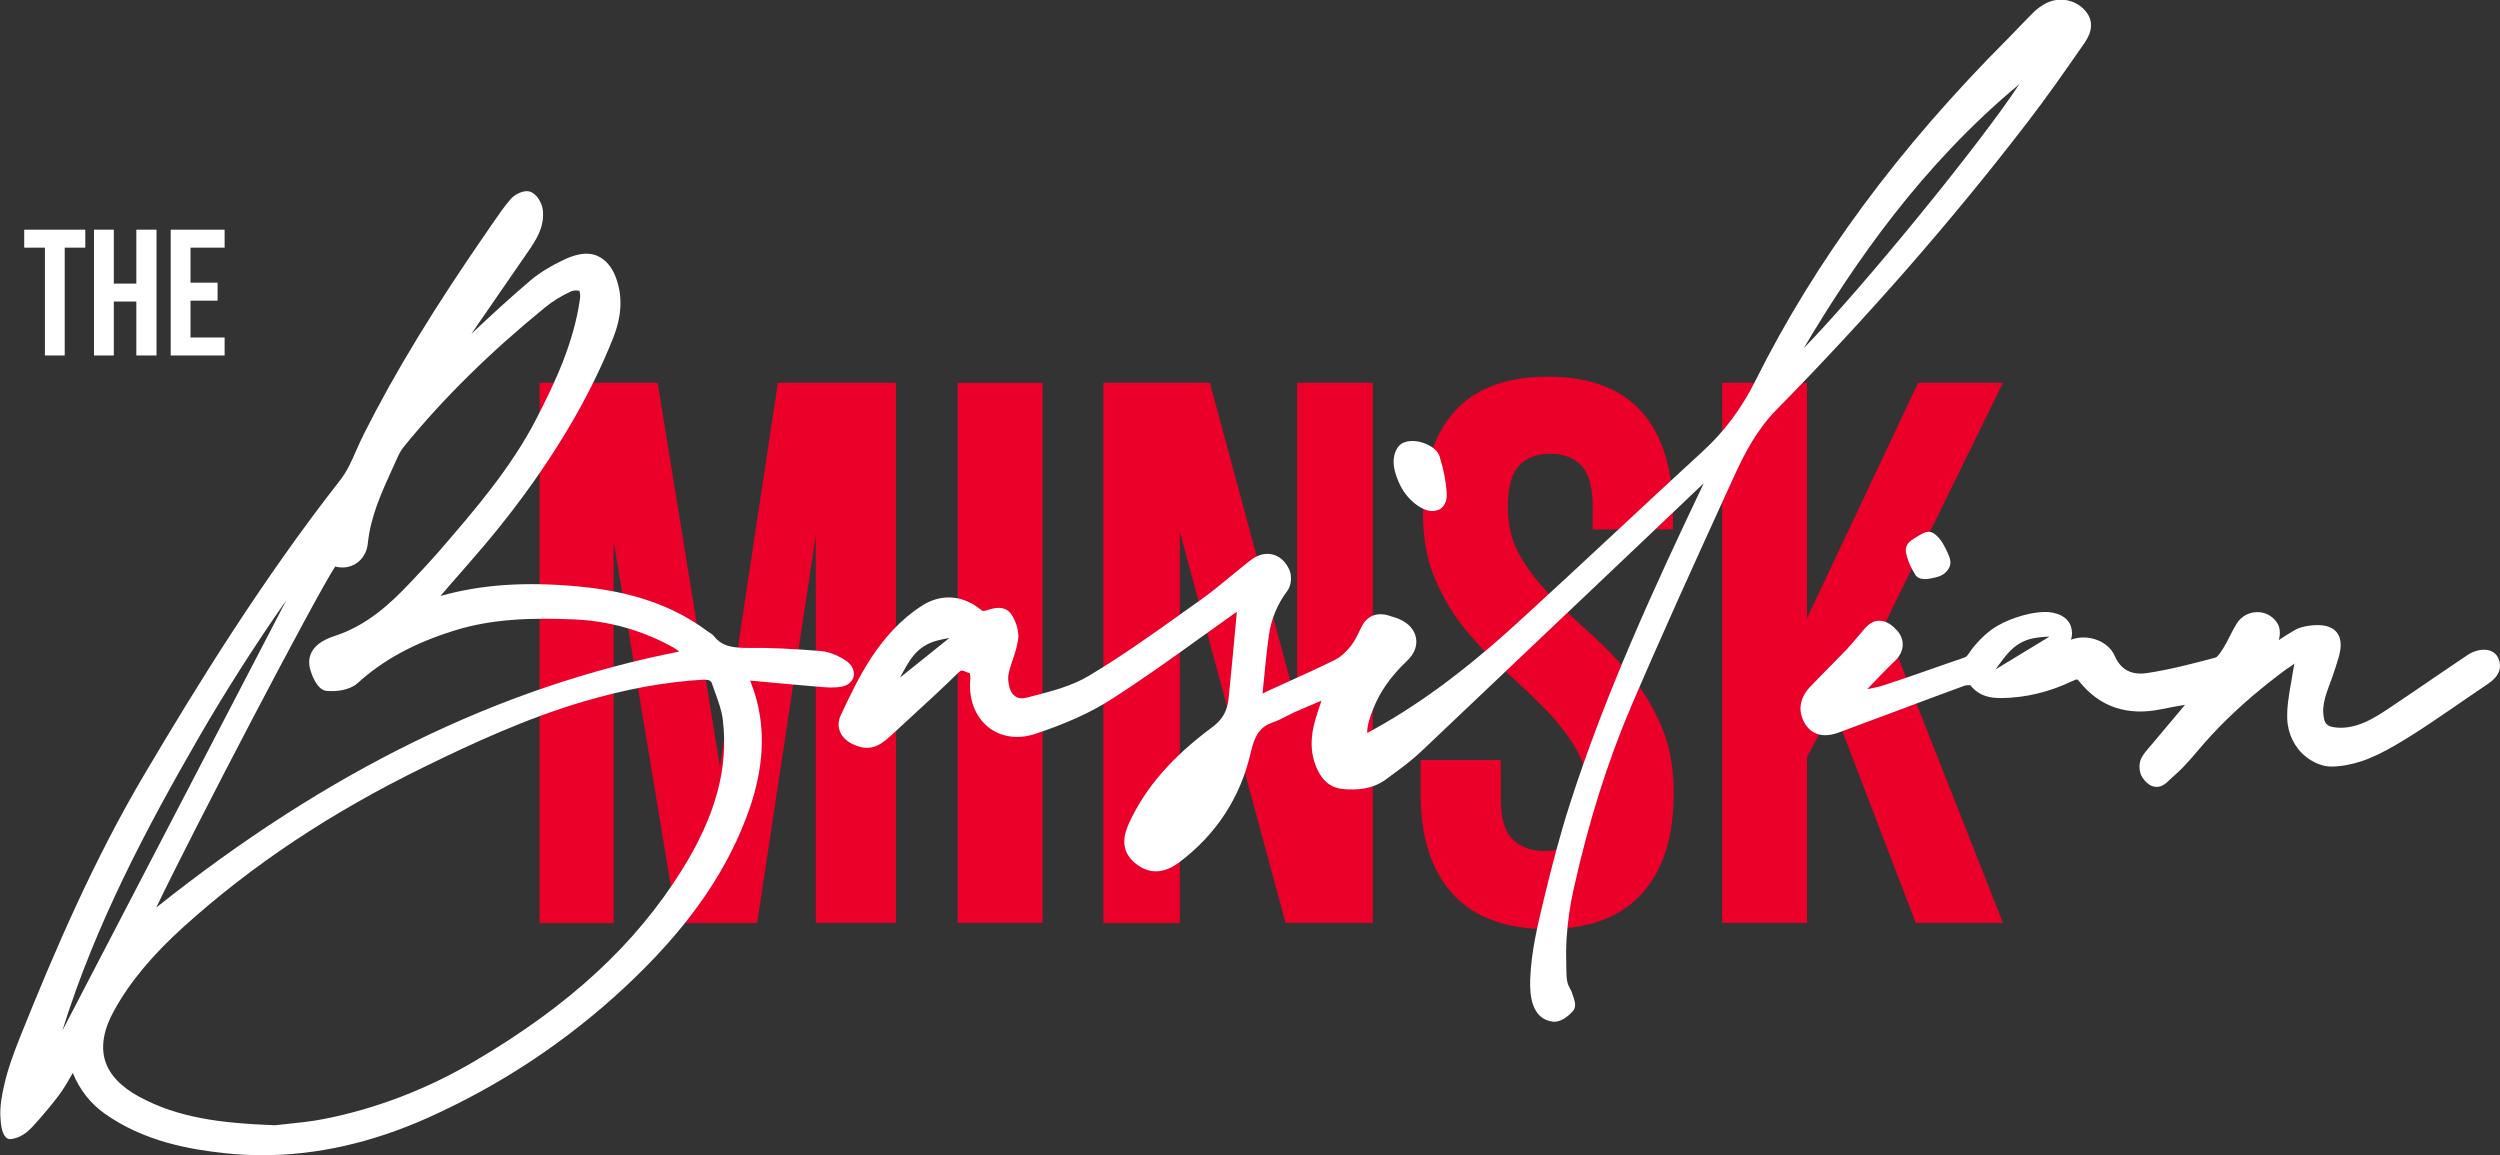
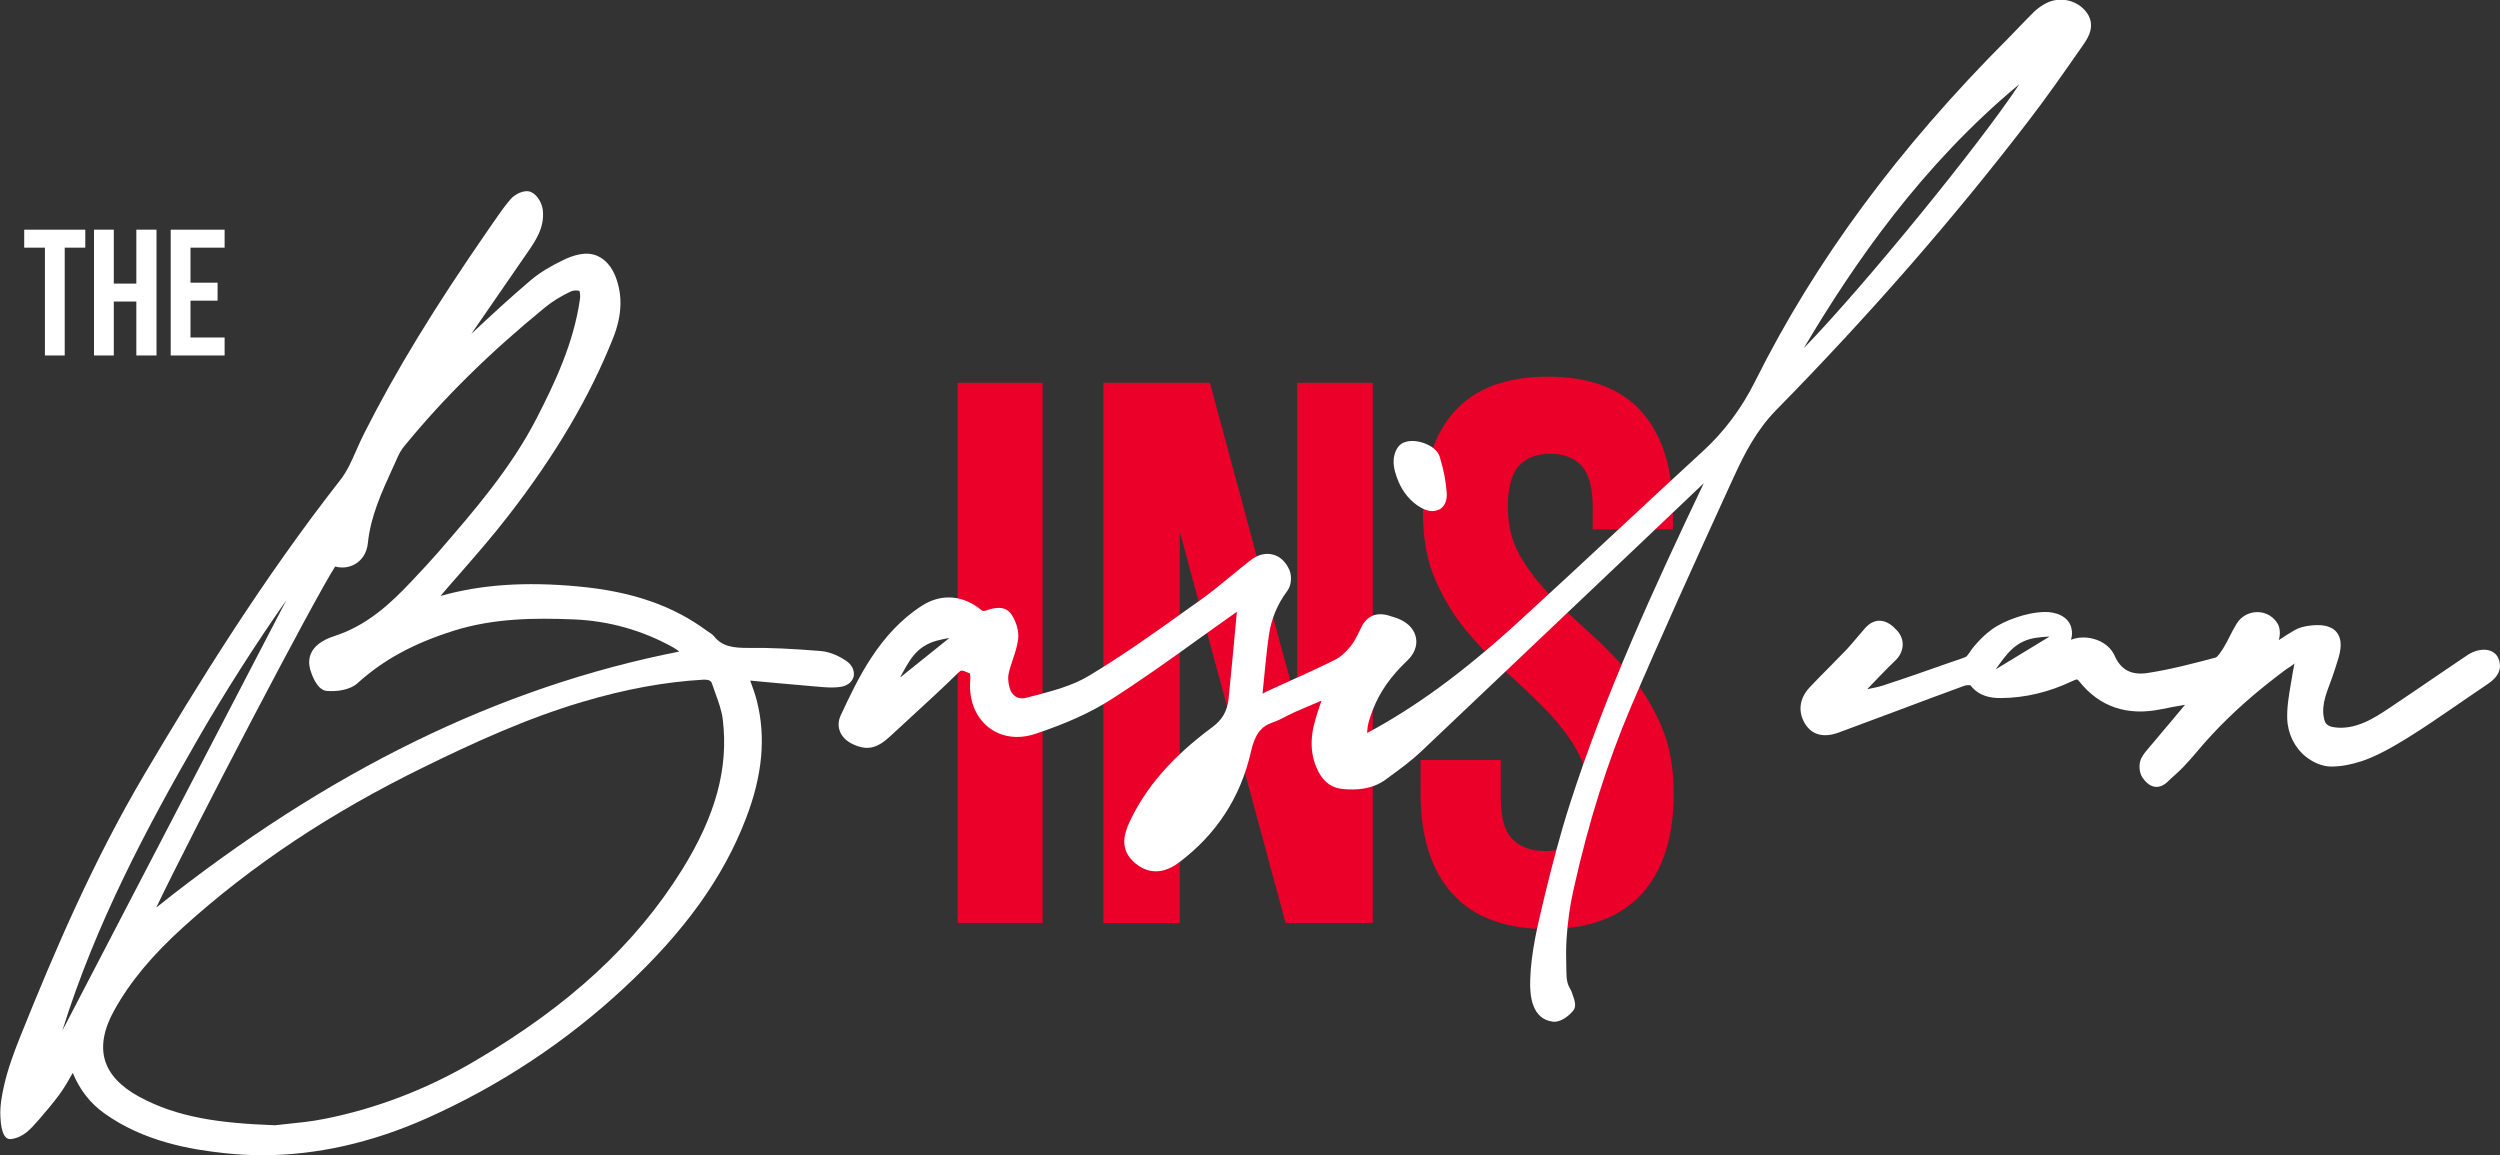
<svg xmlns="http://www.w3.org/2000/svg" id="Layer_1" x="0px" y="0px" viewBox="0 0 1920 887.2" style="enable-background:new 0 0 1920 887.2;" xml:space="preserve">
  <rect x="0" y="0" width="1920" height="887.2" fill="#333333" stroke="none" />
  <style type="text/css"> .st0{fill:#EA0029;} .st1{fill:#FFFFFF;} </style>
  <g>
    <g>
-       <path class="st0" d="M552.9,588.6L597.4,294h90.7v414.8h-61.6V411.4l-45,297.5h-61.6l-48.6-293.3v293.3h-56.9V294h90.7 L552.9,588.6z" />
      <path class="st0" d="M735.5,294h65.2v414.8h-65.2V294z" />
      <path class="st0" d="M906.1,408.4v300.5h-58.7V294h81.8l67,248.3V294h58.1v414.8h-67L906.1,408.4z" />
      <path class="st0" d="M1092.8,393.6c0-33.6,8-59.4,24-77.3c16-18,40-27,72-27c32,0,56,9,72,27c16,18,24,43.8,24,77.3v13h-61.6 v-17.2c0-15-2.9-25.6-8.6-31.7c-5.7-6.1-13.7-9.2-24-9.2c-10.3,0-18.3,3.1-24,9.2c-5.7,6.1-8.6,16.7-8.6,31.7 c0,14.2,3.2,26.8,9.5,37.6c6.3,10.9,14.2,21.1,23.7,30.8c9.5,9.7,19.7,19.4,30.5,29c10.9,9.7,21,20.3,30.5,31.7 c9.5,11.5,17.4,24.5,23.7,39.1c6.3,14.6,9.5,31.8,9.5,51.6c0,33.6-8.2,59.4-24.6,77.3c-16.4,18-40.6,27-72.6,27 c-32,0-56.2-9-72.6-27c-16.4-18-24.6-43.7-24.6-77.3v-25.5h61.6v29.6c0,15,3.1,25.5,9.2,31.4c6.1,5.9,14.3,8.9,24.6,8.9 c10.3,0,18.5-3,24.6-8.9c6.1-5.9,9.2-16.4,9.2-31.4c0-14.2-3.2-26.8-9.5-37.6c-6.3-10.9-14.2-21.1-23.7-30.8 c-9.5-9.7-19.7-19.4-30.5-29c-10.9-9.7-21-20.2-30.5-31.7c-9.5-11.5-17.4-24.5-23.7-39.1C1095.9,430.5,1092.8,413.3,1092.8,393.6z " />
-       <path class="st0" d="M1408,543.5l-20.2,37.9v127.4h-65.2V294h65.2v180.7l85.3-180.7h65.2l-90.7,184.9l90.7,229.9h-67L1408,543.5z" />
    </g>
    <g>
      <g>
        <path class="st1" d="M649.7,507.4c-3.7-2.5-11.2-6.7-19.2-7.4c-22.2-1.8-39.2-2.6-55.2-2.4c-12.7,0.1-20.7-1.2-26.9-8.9 c-1.3-1.6-2.9-2.5-4.1-3.3c-0.4-0.2-0.8-0.5-1.2-0.8c-26.3-19.5-57.8-30.4-99-34.2c-40.7-3.8-74.6-1.5-105.8,7.3 c4.9-5.8,9.9-11.5,14.9-17.2c12.5-14.3,25.4-29.1,37.2-44.4c36.4-46.9,62.7-91.7,80.6-136.8c6.7-17,7.3-32.3,1.8-46.7 c-3-7.8-7.9-13.4-14.1-16.1c-8.8-3.8-18.8-0.4-26.9,3.6c-8.5,4.1-17.1,9.1-24.3,15.2c-15.6,13.2-30.8,27.3-45.5,41.1 c15.3-22.2,29.1-42.3,43.1-62.5c6.2-9,13.2-19.1,11.8-32.4c-0.5-4.9-3.8-11.5-8.8-13.9c-5.4-2.6-13.2,2-16,5.4 c-5,5.8-9.3,12.1-13.5,18.2l-2.7,3.9c-42.4,61.2-72.2,110.1-96.5,158.3c-2,4-3.8,8.1-5.6,12.1c-3.7,8.5-7.3,16.6-12.5,23.2 c-59.8,76.4-109.5,156.9-150.1,225.5c-39.2,66.2-69,135.6-95.2,200.8c-5,12.5-9.8,25.2-12.8,38.4c-1.8,7.9-3.3,16-2.9,24.1 c0.2,4.6,1,18.4,8.3,17.3c9.6-1.4,14.8-7.6,20.9-14.5c5.5-6.3,10.9-12.7,15.9-19.4c3.9-5.3,7.1-10.9,10.5-16.9 c5.3,13,13.5,23.4,24.3,31.1c30.3,21.6,65.6,27.7,93,30.6c9.4,1,18.9,1.5,28.4,1.5c41.4,0,83.7-9.5,126-28.3 c56.1-25,107.2-58.8,151.8-100.3c46.3-43.1,76.1-84.5,93.6-130.3c12.6-32.8,15.3-62.2,8.3-89.9c-1.3-5.2-3.2-10.4-5-15.3 c0-0.1-0.1-0.3-0.1-0.4c6.1,0.5,12.2,1.1,18.3,1.7c10.5,1,21,1.9,31.5,2.8l2.6,0.2c5.5,0.5,11.2,1,17,0.1 c5.4-0.8,9.1-3.9,10.1-8.3C656.3,514.7,654.2,510.4,649.7,507.4z M418.7,236c5.6-4.6,12.3-8.7,19.8-12.2c1.9-0.9,5.2-0.9,6.5-0.4 c0.4,1.1,0.8,3.9,0.4,6.3c-4.8,34-19.6,64.9-33.1,91.2c-19.8,38.7-48.5,71.7-76.1,103.6c-5.7,6.5-11.7,13-17.6,19.2l-3.1,3.3 c-15.8,16.8-33.9,33.5-58.7,41.5c-20.5,6.6-20.4,18.8-18.6,25.5c0.7,2.6,4.8,15.8,12.5,16.6c7.2,0.7,17.8-0.4,24-6 c19.5-17.7,42.9-30.5,73.8-40.2c30.7-9.7,62.4-9.9,92.1-8.7c26.9,1.1,52.6,8.3,76.2,21.4c1.6,0.9,3.2,2,4.9,3.3 c-138.3,27.2-270.1,91.7-401.7,196.6c28.4-59.3,121.4-237.2,137.4-261.9c5.3,1.4,10.6,0.8,15.2-1.8c5.6-3.2,9.2-9,9.9-16 c2.1-20.8,10.5-39,19.3-58.3c1.3-2.9,2.7-5.8,4-8.8c1.2-2.6,2.7-5.1,4.5-7.3C340.7,305.6,376.2,270.7,418.7,236z M47.9,791.5 c25.7-82.6,65.4-156.8,104.7-225c20.4-35.3,42.9-70.6,67.3-105.5L47.9,791.5z M523.8,668c-35.8,57.4-86.4,104.1-159,146.8 c-36.8,21.7-75.7,36.6-115.6,44.5c-10.4,2.1-21.1,3.1-29.7,4c-3.2,0.3-6,0.6-8.4,0.9c-42.3-1.6-74.5-5.8-104.2-21.9 c-14.2-7.7-23.1-17.2-26.3-28.1c-3.2-11-0.9-23.9,7.1-38.2c12.1-21.9,29.1-42.3,53.3-64.2c52.5-47.4,112.7-87.5,184.2-122.5 c38.1-18.7,79.4-37.7,122.9-50.5c32.5-9.6,62.6-15.1,91.9-16.8c0.4,0,0.8,0,1.2,0c4.6,0,5.2,1.8,5.7,3.3c0.7,2.2,1.5,4.3,2.3,6.5 c2.6,7.2,5.1,14,5.9,20.9C559.6,589.8,549.7,626.4,523.8,668z" />
      </g>
      <g>
        <path class="st1" d="M1193.7,784.7c-0.4,0-0.8,0-1.3-0.1c-15.8-2.1-17.7-19.5-17.2-32.4c0.7-21.1,5.7-41.6,10.6-62.1 c5.9-24.4,12.2-48.8,19.9-72.7c27-84.1,63.9-164.6,102.8-246.3l-52.8,50.2c-53.8,51.1-109.4,103.9-164.2,155.8 c-7.2,6.8-15.3,12.8-23.1,18.5l-3.9,2.9c-10.9,8.1-23.4,8.3-33,7.5c-8.2-0.7-14.5-5-18.7-12.9c-6.5-12.3-7.2-25.7-2.1-42.2 c1.3-4.2,2.6-8.3,4.2-12.8c-7.4,3.1-14.2,6-21,9c-2,0.9-4,1.9-6.1,3c-3.3,1.7-6.6,3.5-10.3,4.7c-9.2,3.1-13.8,9.3-16.8,22.6 c-7.9,34.9-26.6,63.6-55.4,85.1c-14.7,11-26.3,6.4-33.4,0.5c-12.2-10.1-8.8-22.1-4.6-31.3c12.5-27,32.8-50.3,63.8-73.3 c7.8-5.8,11.5-12.4,12.5-22.3c2.2-22.1,4.3-44.1,6.3-66.2c-0.3,0.2-0.5,0.4-0.8,0.5c-9.5,6.7-19,13.5-28.5,20.3 c-21.9,15.8-44.6,32-67.8,46.8c-15.4,9.8-33.7,18.1-57.7,26.1c-13.2,4.4-26.3,2.6-36-5.1c-10.4-8.3-15.4-21.9-13.9-37.3 c0.1-1.1-0.1-2.8-0.3-4c-0.8-0.3-1.5-0.6-2.2-0.9c-3.9-1.7-4.6-1.8-6.6,0.2c-12.1,11.9-24.9,23.6-37.2,34.9 c-5.1,4.7-10.2,9.4-15.3,14.1c-10.2,9.5-17.9,11.1-28.7,6c-9.6-4.5-13.3-13.5-9.2-22.2c13.1-28,29.4-62.9,62.3-84.1 c15.1-9.7,32-8.3,46.4,3.9c0.5,0.1,1.7,0.1,2.5-0.1l1.1-0.4c5.1-1.6,13.8-4.3,19,3.6c3.8,5.8,5.7,13.3,4.9,19.1 c-0.8,5.4-2.5,10.6-4.2,15.6c-1.2,3.6-2.4,7.1-3.1,10.6c-0.6,2.7-0.4,6.3,0.7,10.5c0.8,3.1,2.5,5.6,4.8,7 c2.3,1.4,5.2,1.7,8.4,0.8l3.8-1c15.2-3.9,31-8,43.8-15.7c25.2-15.1,49.7-32.5,73.3-49.4l11.7-8.3c8.6-6.1,16.9-12.9,25-19.6 c4.7-3.8,9.3-7.7,14.1-11.4c5.6-4.4,11.7-6,17.4-4.5c5.5,1.4,10,5.7,12.7,11.9c1.8,4.2,1.7,11.5-1.6,15.9 c-7.8,10.4-12.6,22.1-14.3,34.9c-1.7,12.3-2.9,25-4.1,37.2c-0.2,2.3-0.5,4.6-0.7,6.9c1.2-0.7,2.4-1.3,3.7-1.9 c5.8-2.7,11.6-5.3,17.4-7.9c11.5-5.2,23.4-10.6,34.8-16.3c3.8-1.9,7.7-5.3,11.7-10.2c2.8-3.5,5-7.8,7.2-12.4l1.3-2.7 c4.2-8.4,11.7-11.4,21.1-8.5l1.2,0.4c2.2,0.7,4.5,1.3,6.7,2.3c7.2,3.1,11.7,8.3,12.8,14.5c1.1,6.1-1.4,12.3-6.8,17.4 c-12.6,12-20.8,23.7-26,36.8c-2.7,6.8-4.7,12.6-4.7,18.7c36.9-19.7,73.3-46.3,114.4-83.7c26.6-24.3,53.5-49.2,79.4-73.4 c20.8-19.4,42.4-39.5,63.8-59.1c16.7-15.3,29.9-33,40.4-54c46.2-92.6,109.9-178.8,194.7-263.7c2.9-2.9,5.8-6,8.7-9 c3.5-3.6,7-7.3,10.7-10.9c2.7-2.6,5.9-4.9,9.4-6.7c10-5,22.1-2.8,29.6,5.4c9.8,10.8,2,21.9-0.5,25.6l-2,2.9 c-13.2,19-26.9,38.6-41.3,57.3c-57.7,75.2-122.7,149.5-193,221.1c-15.1,15.3-24.6,33.7-32.6,51.3l-6.2,13.5 c-24.3,53.3-49.5,108.5-72.9,163.3c-18.1,42.5-32.5,88.2-44,139.8c-2.9,12.8-4.7,25.7-5.5,38.8c-0.4,6.5-0.4,13.1-0.2,19.6 c0.2,5.5-0.4,12.4,2.4,17.3c0.7,1.3,1.6,2.8,2.1,4.5l0.4,1.2c1.6,4.4,3.3,9.3,0,12.7C1205.5,779.4,1199.7,784.7,1193.7,784.7z M754.5,469.2C754.5,469.2,754.5,469.2,754.5,469.2S754.5,469.2,754.5,469.2z M1550.8,64.7c-74.5,61.8-126.8,137.3-165.5,202.7 C1431.1,220.3,1520.6,110.7,1550.8,64.7z M728.8,490c-3.3,0.6-6.5,1.3-9.2,2c-16.5,4.4-21.7,16.3-28.4,28.4 c12.5-10,25-20.1,37.5-30.1C728.7,490.2,728.8,490.1,728.8,490z M729.8,489.4C729.8,489.4,729.8,489.4,729.8,489.4 C729.8,489.4,729.8,489.4,729.8,489.4z" />
      </g>
      <g>
        <path class="st1" d="M1100,392.5c-2.4,0-5.3-0.7-8.7-2.6c-7.9-4.5-13.8-11.8-17.3-20.1c-2.1-5-3.8-10.4-3.7-15.8 c0.1-5.2,2.4-11.8,7.5-14c5.9-2.6,13.4-1,18.4,1.4c5,2.3,8.4,5.7,9.5,9.4c3.2,10.5,4.9,19.7,5.4,28.1c0.4,7.5-3.1,10.8-5.3,12.2 C1104.6,391.6,1102.6,392.5,1100,392.5z" />
      </g>
      <g>
-         <path class="st1" d="M1473.6,443.8c-1.1-0.6-2.1-1.4-2.8-2.6c-3.9-6.3-6.3-12.3-7.1-17.9c-0.7-4.9,3.4-8.1,7.2-10.3 c3.3-1.9,7.5-5.1,11.4-4.5c1.7,0.3,3.3,1.3,4.6,2.5c4,3.5,6.4,8.2,8.6,12.9c1.8,3.9,3.7,8.2,1.3,12.4c-3.6,6.2-8.9,7-15.4,8.2 C1478.7,444.9,1475.8,444.9,1473.6,443.8z" />
-       </g>
+         </g>
      <g>
        <path class="st1" d="M18.6,176.4h46.9v13.8H49.7V273H34.5v-82.8H18.6V176.4z" />
        <path class="st1" d="M87.4,273H72.2v-96.6h15.2v41.4h17.3v-41.4h15.5V273h-15.5v-41.4H87.4V273z" />
        <path class="st1" d="M146.3,217.1h20.8v13.8h-20.8v28.3h26.2V273h-41.4v-96.6h41.4v13.8h-26.2V217.1z" />
      </g>
      <path class="st1" d="M1918.8,505.7c-1.2-2.9-3.6-5.1-6.8-6.1c-4.9-1.5-11.3-0.2-16.7,3.3c-1.4,0.9-2.7,1.9-4.1,2.8 c-1,0.7-2,1.4-3,2c0,0-17.4,11.8-17.4,11.8c-11.5,7.8-22.9,15.7-34.5,23.4c-6.6,4.4-13.3,8.9-20.6,12c-7.3,3.1-15.4,4.9-23.3,3.6 c-2-0.3-4.1-0.9-5.6-2.4c-1.2-1.2-1.7-2.9-2-4.6c-2.3-10.8,2.7-20.9,6.2-30.9c1.7-5,3.5-10.2,5-15.4c1.6-5.7,3.3-13.9-1.5-19.7 c-4.8-5.8-13.2-5.7-19.1-5.2c-5.3,0.5-9.8,1.7-13.2,3.7c-4.1,2.4-8.2,5-12.1,7.6c1.2-4,1.2-9-0.8-12.5c-3.2-5.5-8.9-8.9-15.3-9 c-0.1,0-0.2,0-0.4,0c-6.5,0-12.4,3.3-15.8,8.8c-2,3.2-3.7,6.5-5.3,9.7c-1.6,3.2-3.2,6.3-5,9.2c-1.3,2-4.3,6.8-5.9,7.2 c-17.6,4.7-34.8,9.2-52.5,11.9c-12.2,1.8-20.3-2.5-25-13.2c-2.4-5.5-7.3-9.9-13.8-12.3c-6.5-2.4-13.8-2.4-19.8-0.1 c0.9-2.6,1.1-5.5,0.4-8.6c-2-9.5-12.2-12.9-20.8-12.7c-7.5,0.2-14.9,1.9-21.9,4.3c-6.6,2.3-12.9,5.1-18.6,9.2 c-3.8,2.8-7.3,6-10.5,9.5c-1.6,1.7-3.1,3.5-4.6,5.4c-1.4,1.8-2.6,4.1-4.2,5.7c-0.5,0.5-2.6,1.2-3.4,1.5l-11.3,3.9 c-16,5.6-32.6,11.5-49,16.8c-3.9,1.3-8,2.1-12.6,3l0.4-0.4c6.9-7.2,14-14.7,21.3-21.7c6.9-6.7,7.5-16.1,1.3-22.9 c-3-3.3-7.6-7.6-13.6-7.6c-3.9,0-7.6,1.9-11,5.7c-2,2.3-4,4.6-6,7c-2.7,3.2-5.3,6.3-8,9.2c-4.1,4.3-8.4,8.6-12.6,12.9 c-5.3,5.3-10.7,10.8-16,16.4c-8,8.6-9.2,18.9-3.3,28.3c3,4.8,10.3,12,25.6,6.4c14.9-5.5,29.8-11.1,44.8-16.7 c17-6.4,34.6-13,51.9-19.3c1.2-0.4,3.4-0.5,4.5-0.3c6.9,8.8,16,9.8,23.4,9.8c18.7-0.1,37.2-4.6,55-13.1c3.6-1.7,3.8-1.4,5,0.1 c15.6,19.7,36.8,27,63,21.6c5.9-1.2,11.7-2.3,18.4-3.4c-4.1,4.9-8.3,9.9-12.4,14.8c-4.3,5.1-8.5,10.1-12.8,15.2 c-0.6,0.8-1.3,1.5-1.9,2.2c-2.3,2.7-5,5.7-6.7,9.3c-1.9,4.3-1.4,10.7,1.1,14.3c1.5,2.2,4.8,6.7,10,7.2c0.3,0,0.6,0,0.9,0 c2.9,0,5.7-1.3,8.3-3.8c2-2,4.2-3.9,6.3-5.8c8.2-7.3,15-15.9,22.2-24.2c15.1-17.1,32-32.6,49.9-46.7c2.4-1.9,4.7-3.7,7.1-5.5 c2-1.5,4-3,6-4.5c0.8-0.6,6.1-3.7,6.1-4.5c-0.5,2.3-0.9,4.5-1.3,6.8c-0.4,3-1,6-1.5,9c-1.5,8.8-3.1,17.8-2.8,26.9 c0.4,11.6,5.7,22.3,14.5,29.3c5.4,4.2,12.4,7.4,19.3,7.4c8,0,16-1.7,23.6-4.2c8.8-3,17.2-7.3,25.3-12 c19.3-11.2,37.7-24.3,56.2-36.9c5-3.4,10.1-6.9,15.1-10.3C1919.1,519.7,1921.8,513.1,1918.8,505.7z M1573.7,489.1 c-13.7,8.3-27.4,16.7-41.1,25c8.2-11.2,14.9-22.2,31.9-24.4c2.7-0.4,6-0.7,9.3-0.8C1573.8,488.9,1573.8,489,1573.7,489.1z" />
    </g>
  </g>
</svg>